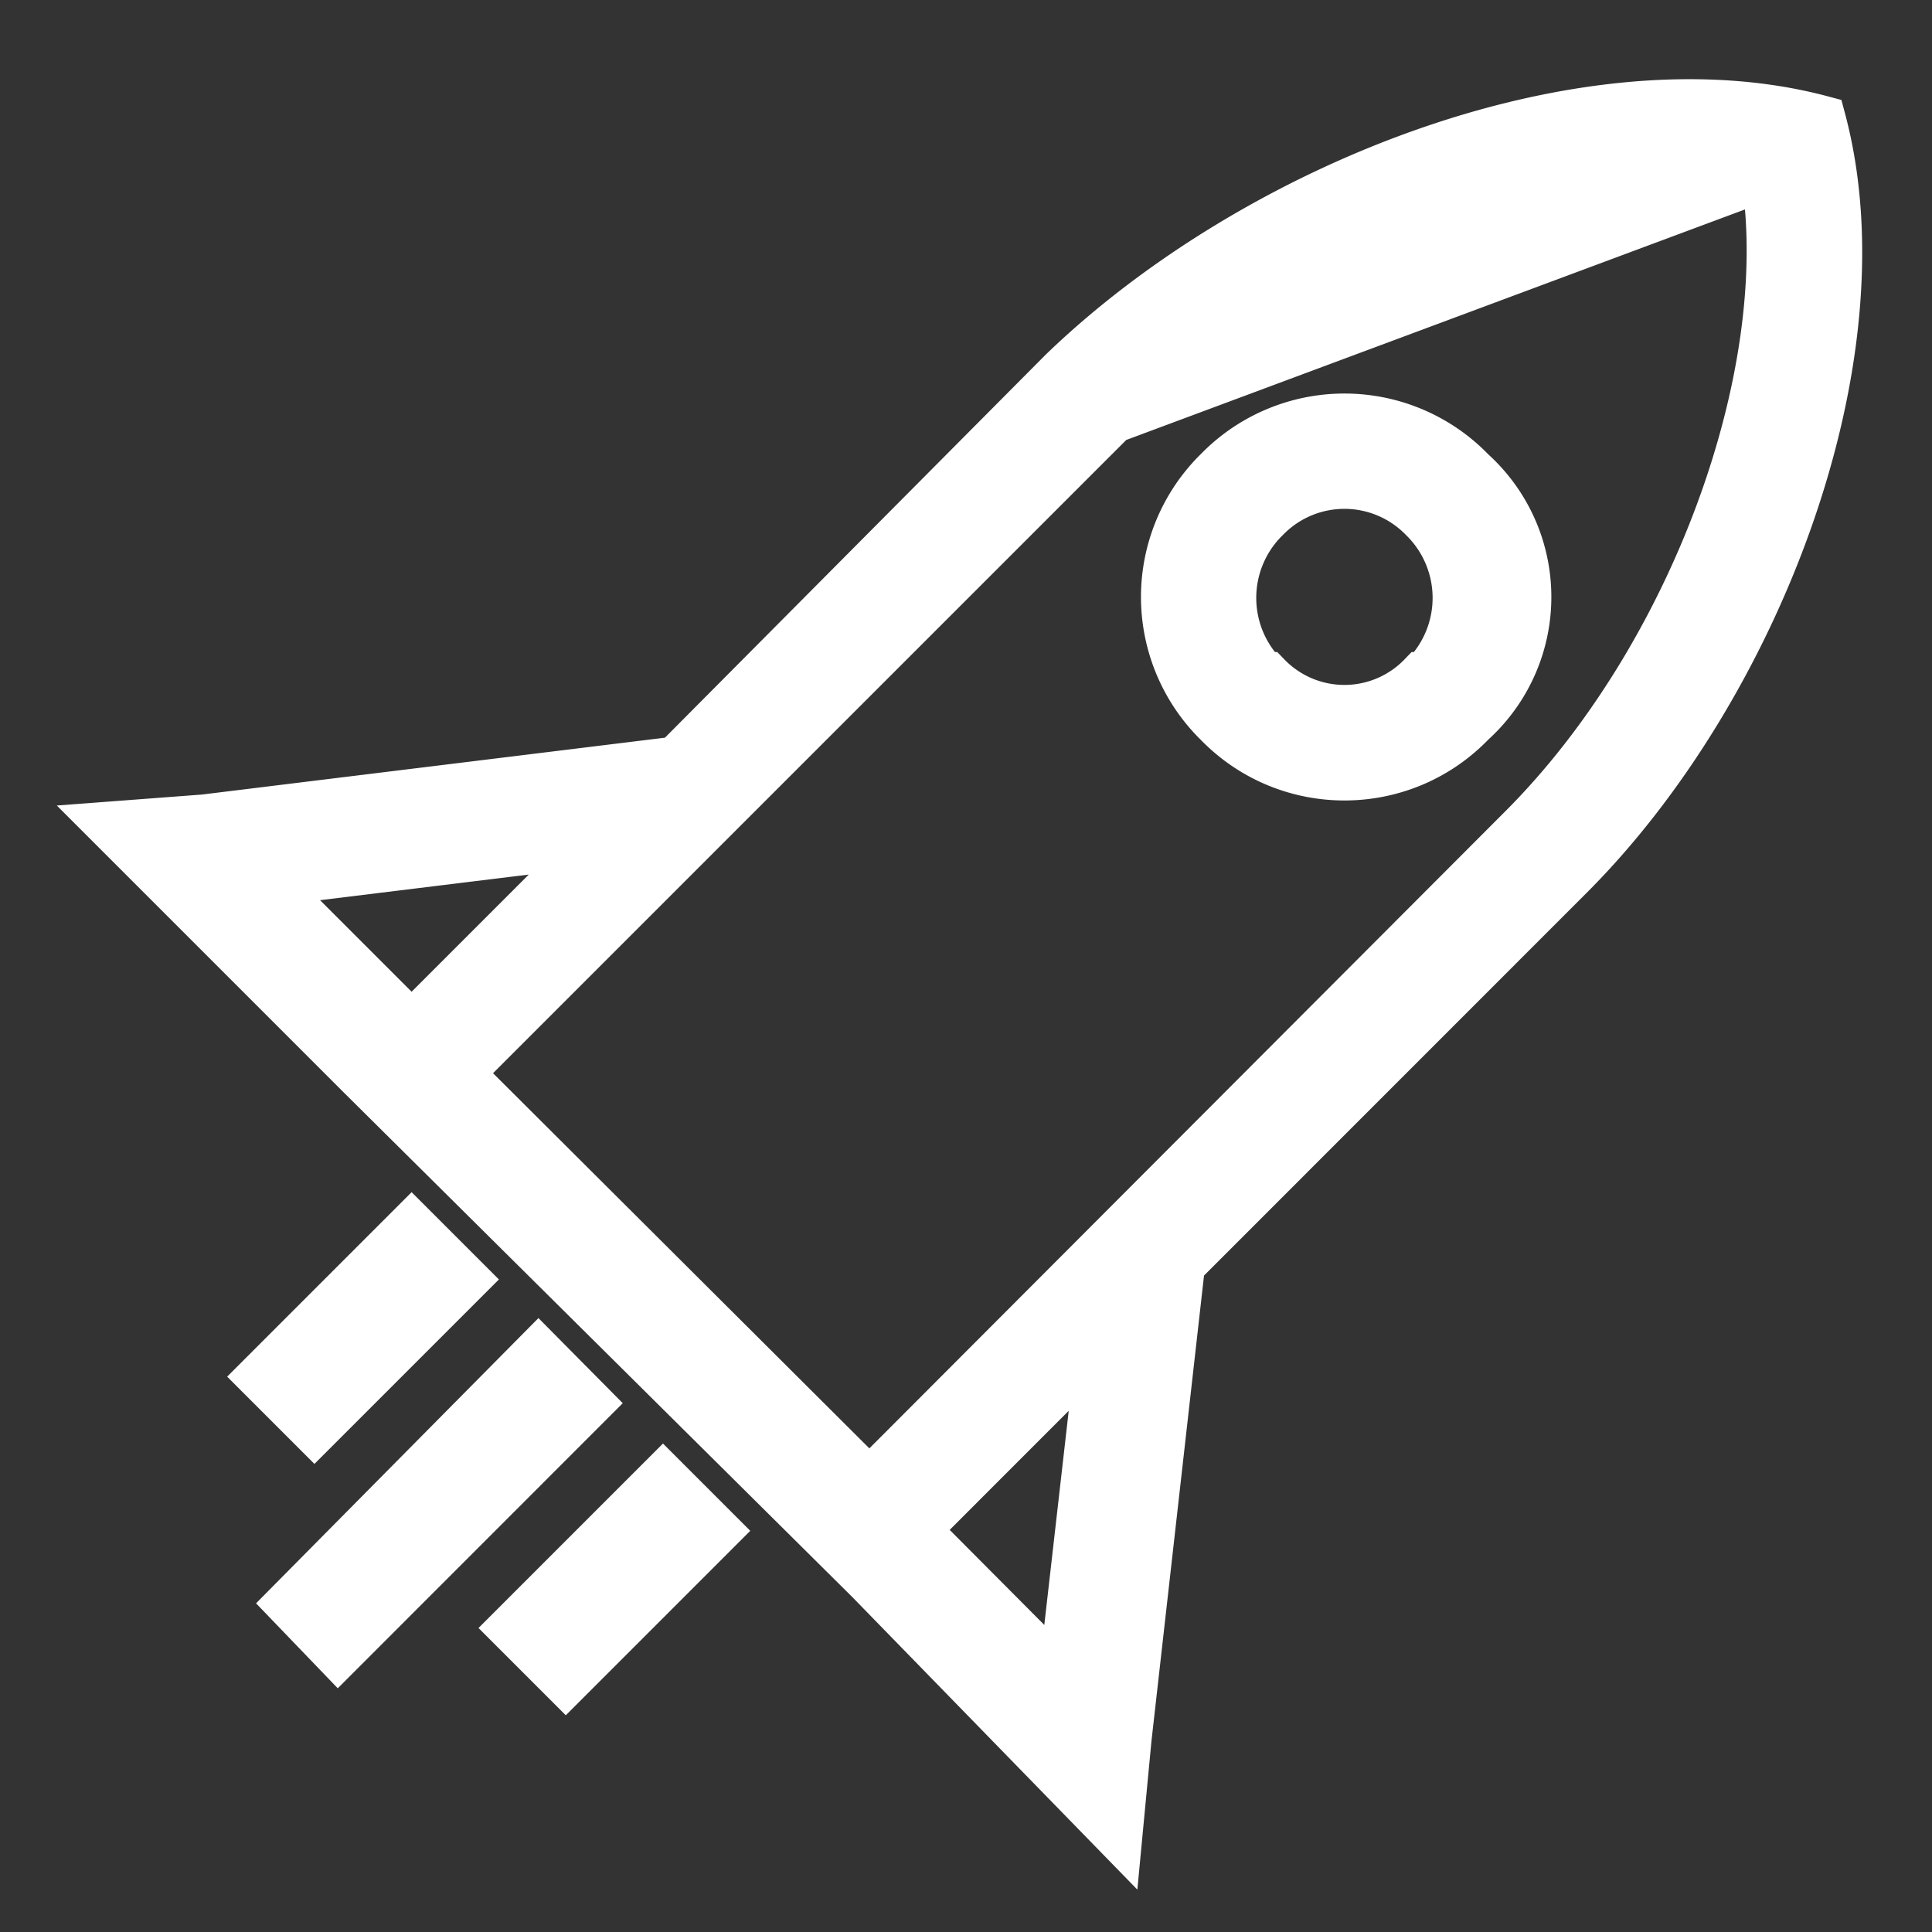
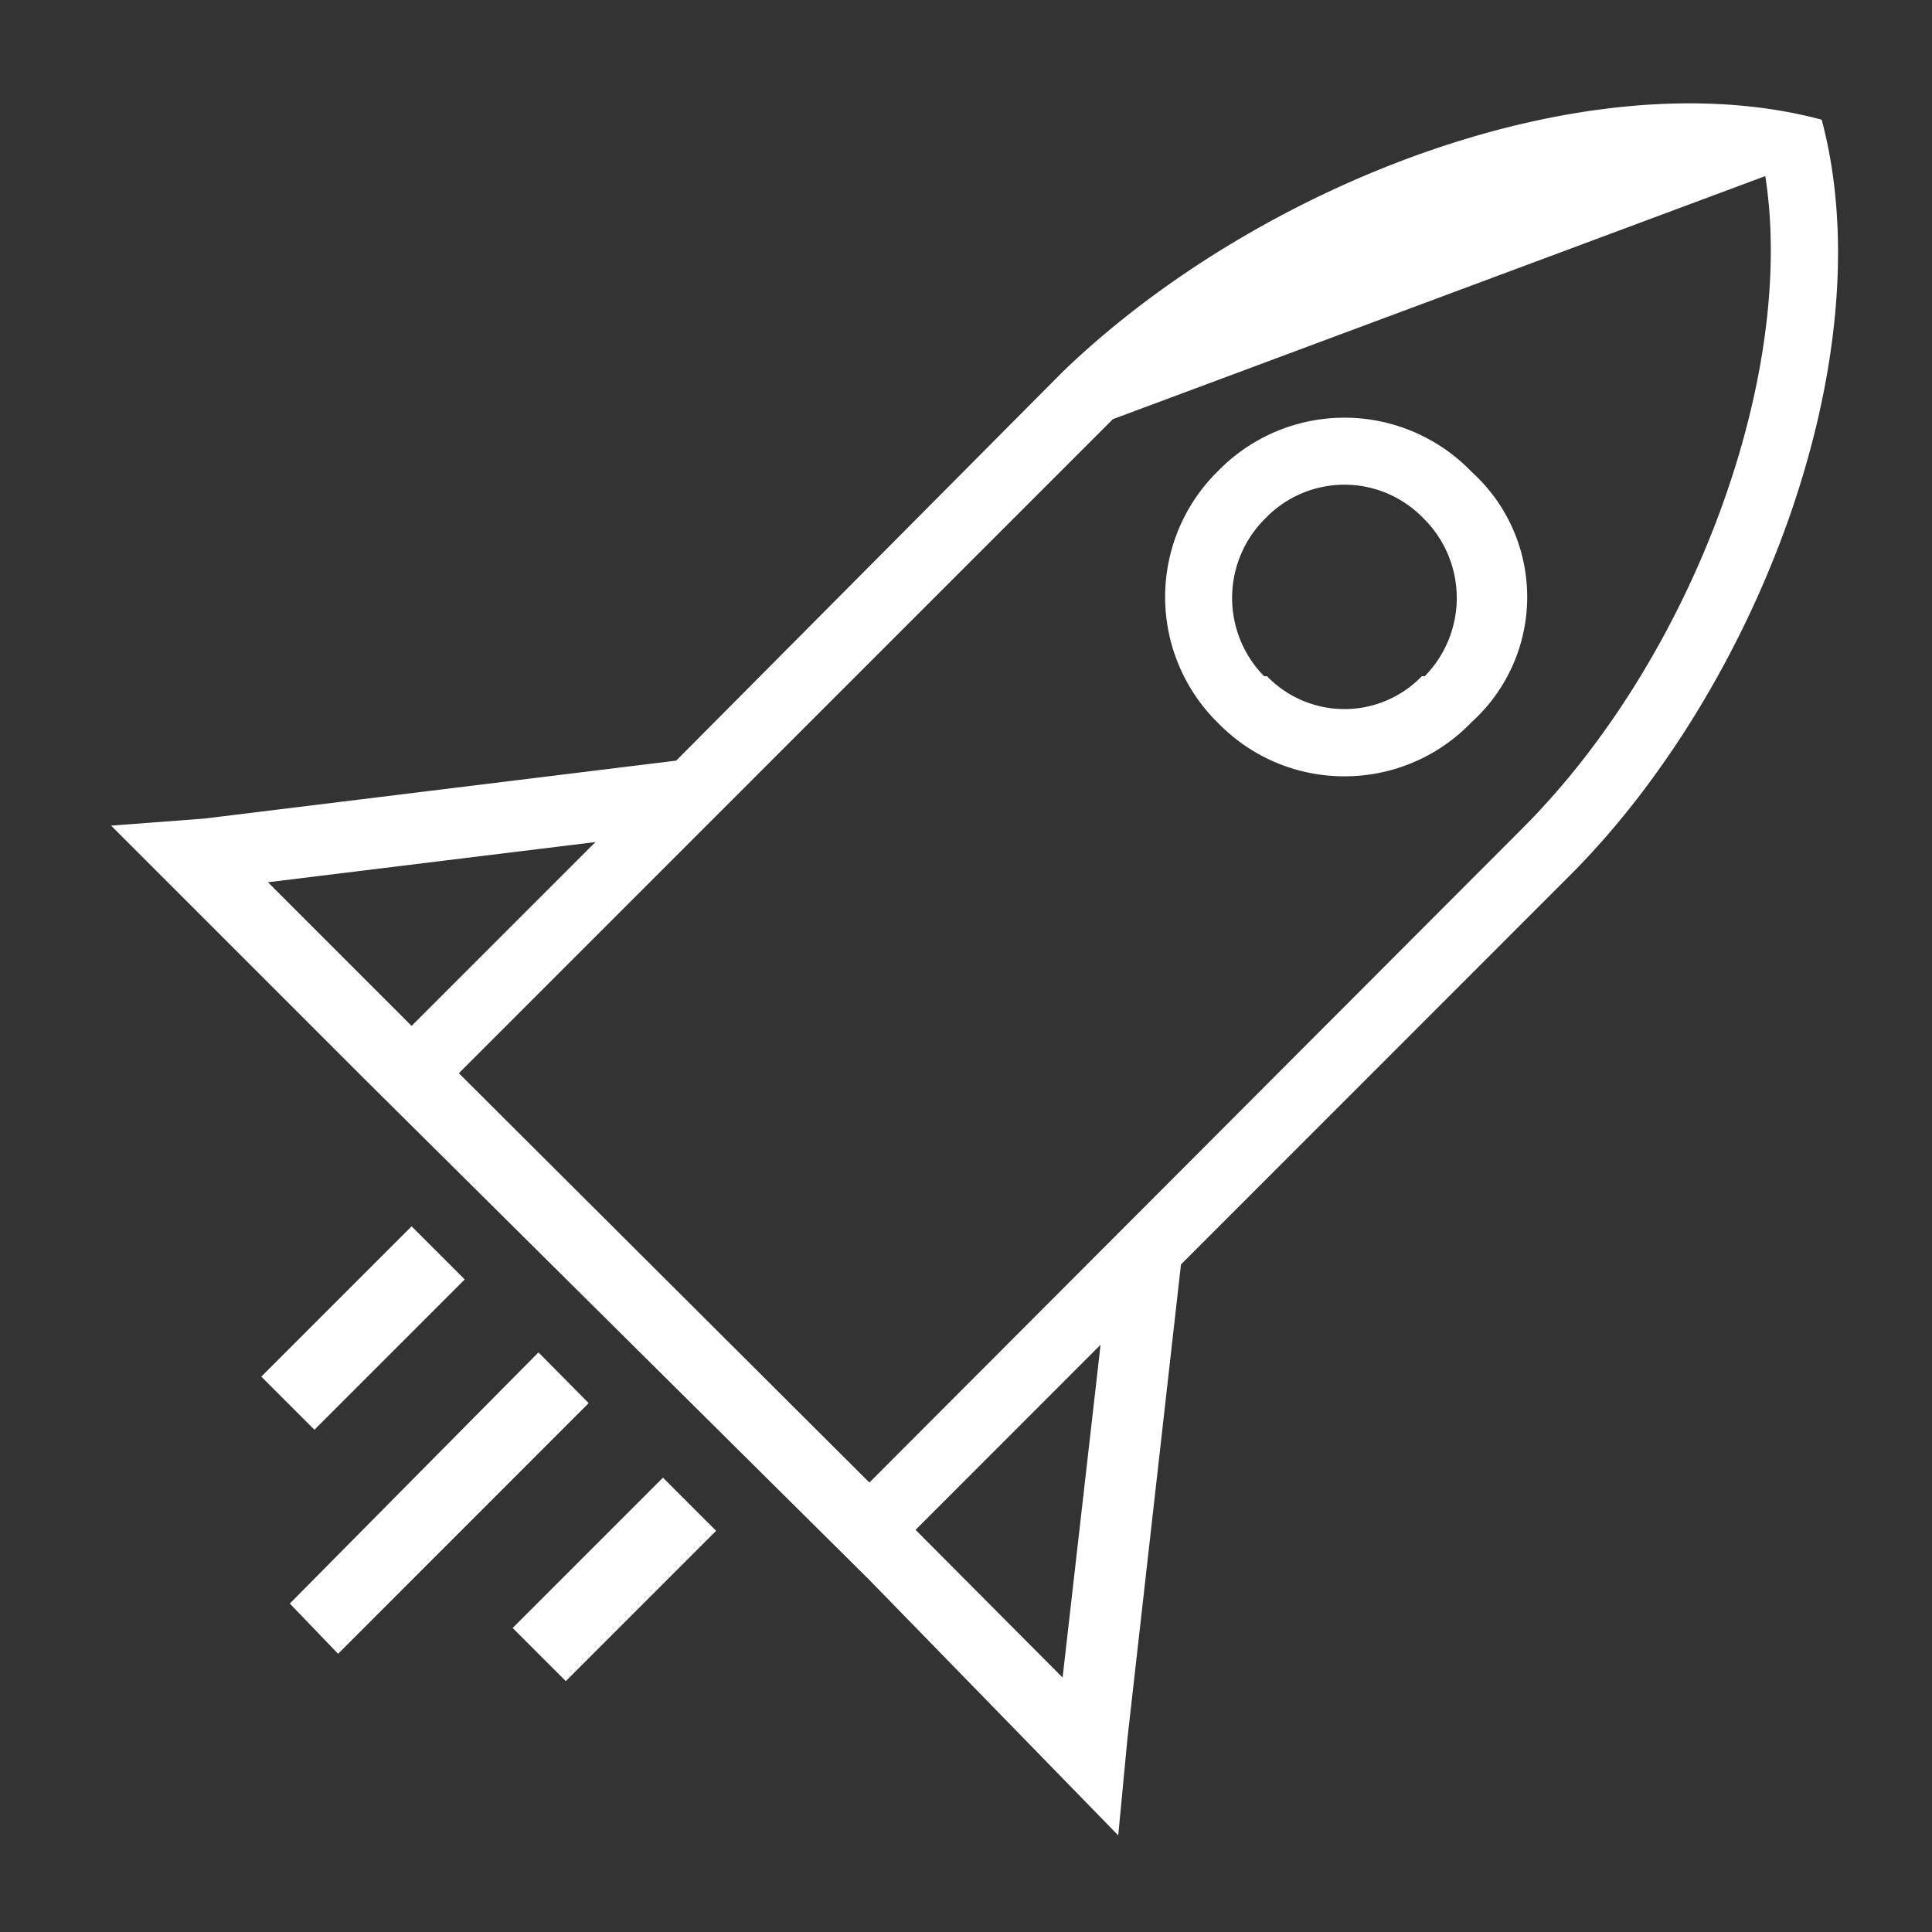
<svg xmlns="http://www.w3.org/2000/svg" width="20" height="20" viewBox="0 0 20 20">
  <rect x="0" y="0" width="20" height="20" fill="#333333" stroke="none" />
  <g>
    <g>
      <g>
        <g>
          <path fill="#fff" d="M7.413 15.847l-.55-.55-1.556 1.556.55.55zm-2.602-2.602l-.55-.55-1.556 1.556.55.55zm1.283 1.28L5.574 14 3 16.6l.5.52zm3.384 1.312l1.915-1.916L11 17.366zm-3.314-7.12L4.261 10.62 2.774 9.133zm8.585-3.338a1.157 1.157 0 0 1 0 1.621h-.03a1.114 1.114 0 0 1-1.603 0h-.03a1.157 1.157 0 0 1 0-1.621l.03-.03a1.135 1.135 0 0 1 1.603 0zm.46-.52a1.826 1.826 0 0 0-2.583 0l-.03.03a1.826 1.826 0 0 0 0 2.582l.03.03c.713.714 1.87.714 2.583 0l.03-.03a1.746 1.746 0 0 0 0-2.582zm3.065-3.036c.323 2.055-.746 4.984-2.515 6.753L9 15.347 4.75 11.11l6.771-6.771zM11 3.85L7 7.874l-4.885.6-.965.073 2.592 2.592L9 16.356 11.576 19l.095-1 .554-4.907h-.003l4.026-4.027c1.931-1.93 3.267-5.366 2.61-7.827C16.399.582 13 1.92 11 3.85z" />
-           <path fill="none" stroke="#fff" stroke-miterlimit="20" stroke-width=".5" d="M7.413 15.847l-.55-.55-1.556 1.556.55.55zm-2.602-2.602l-.55-.55-1.556 1.556.55.55zm1.283 1.28L5.574 14 3 16.6l.5.52zm3.384 1.312l1.915-1.916L11 17.366zm-3.314-7.12L4.261 10.62 2.774 9.133zm8.585-3.338a1.157 1.157 0 0 1 0 1.621h-.03a1.114 1.114 0 0 1-1.603 0h-.03a1.157 1.157 0 0 1 0-1.621l.03-.03a1.135 1.135 0 0 1 1.603 0zm.46-.52a1.826 1.826 0 0 0-2.583 0l-.03.03a1.826 1.826 0 0 0 0 2.582l.03.03c.713.714 1.87.714 2.583 0l.03-.03a1.746 1.746 0 0 0 0-2.582zm3.065-3.036c.323 2.055-.746 4.984-2.515 6.753L9 15.347 4.75 11.11l6.771-6.771zM11 3.85L7 7.874l-4.885.6-.965.073 2.592 2.592h0L9 16.356v0L11.576 19l.095-1 .554-4.907h-.003l4.026-4.027c1.931-1.93 3.267-5.366 2.61-7.827C16.399.582 13 1.92 11 3.85z" />
        </g>
      </g>
    </g>
  </g>
</svg>